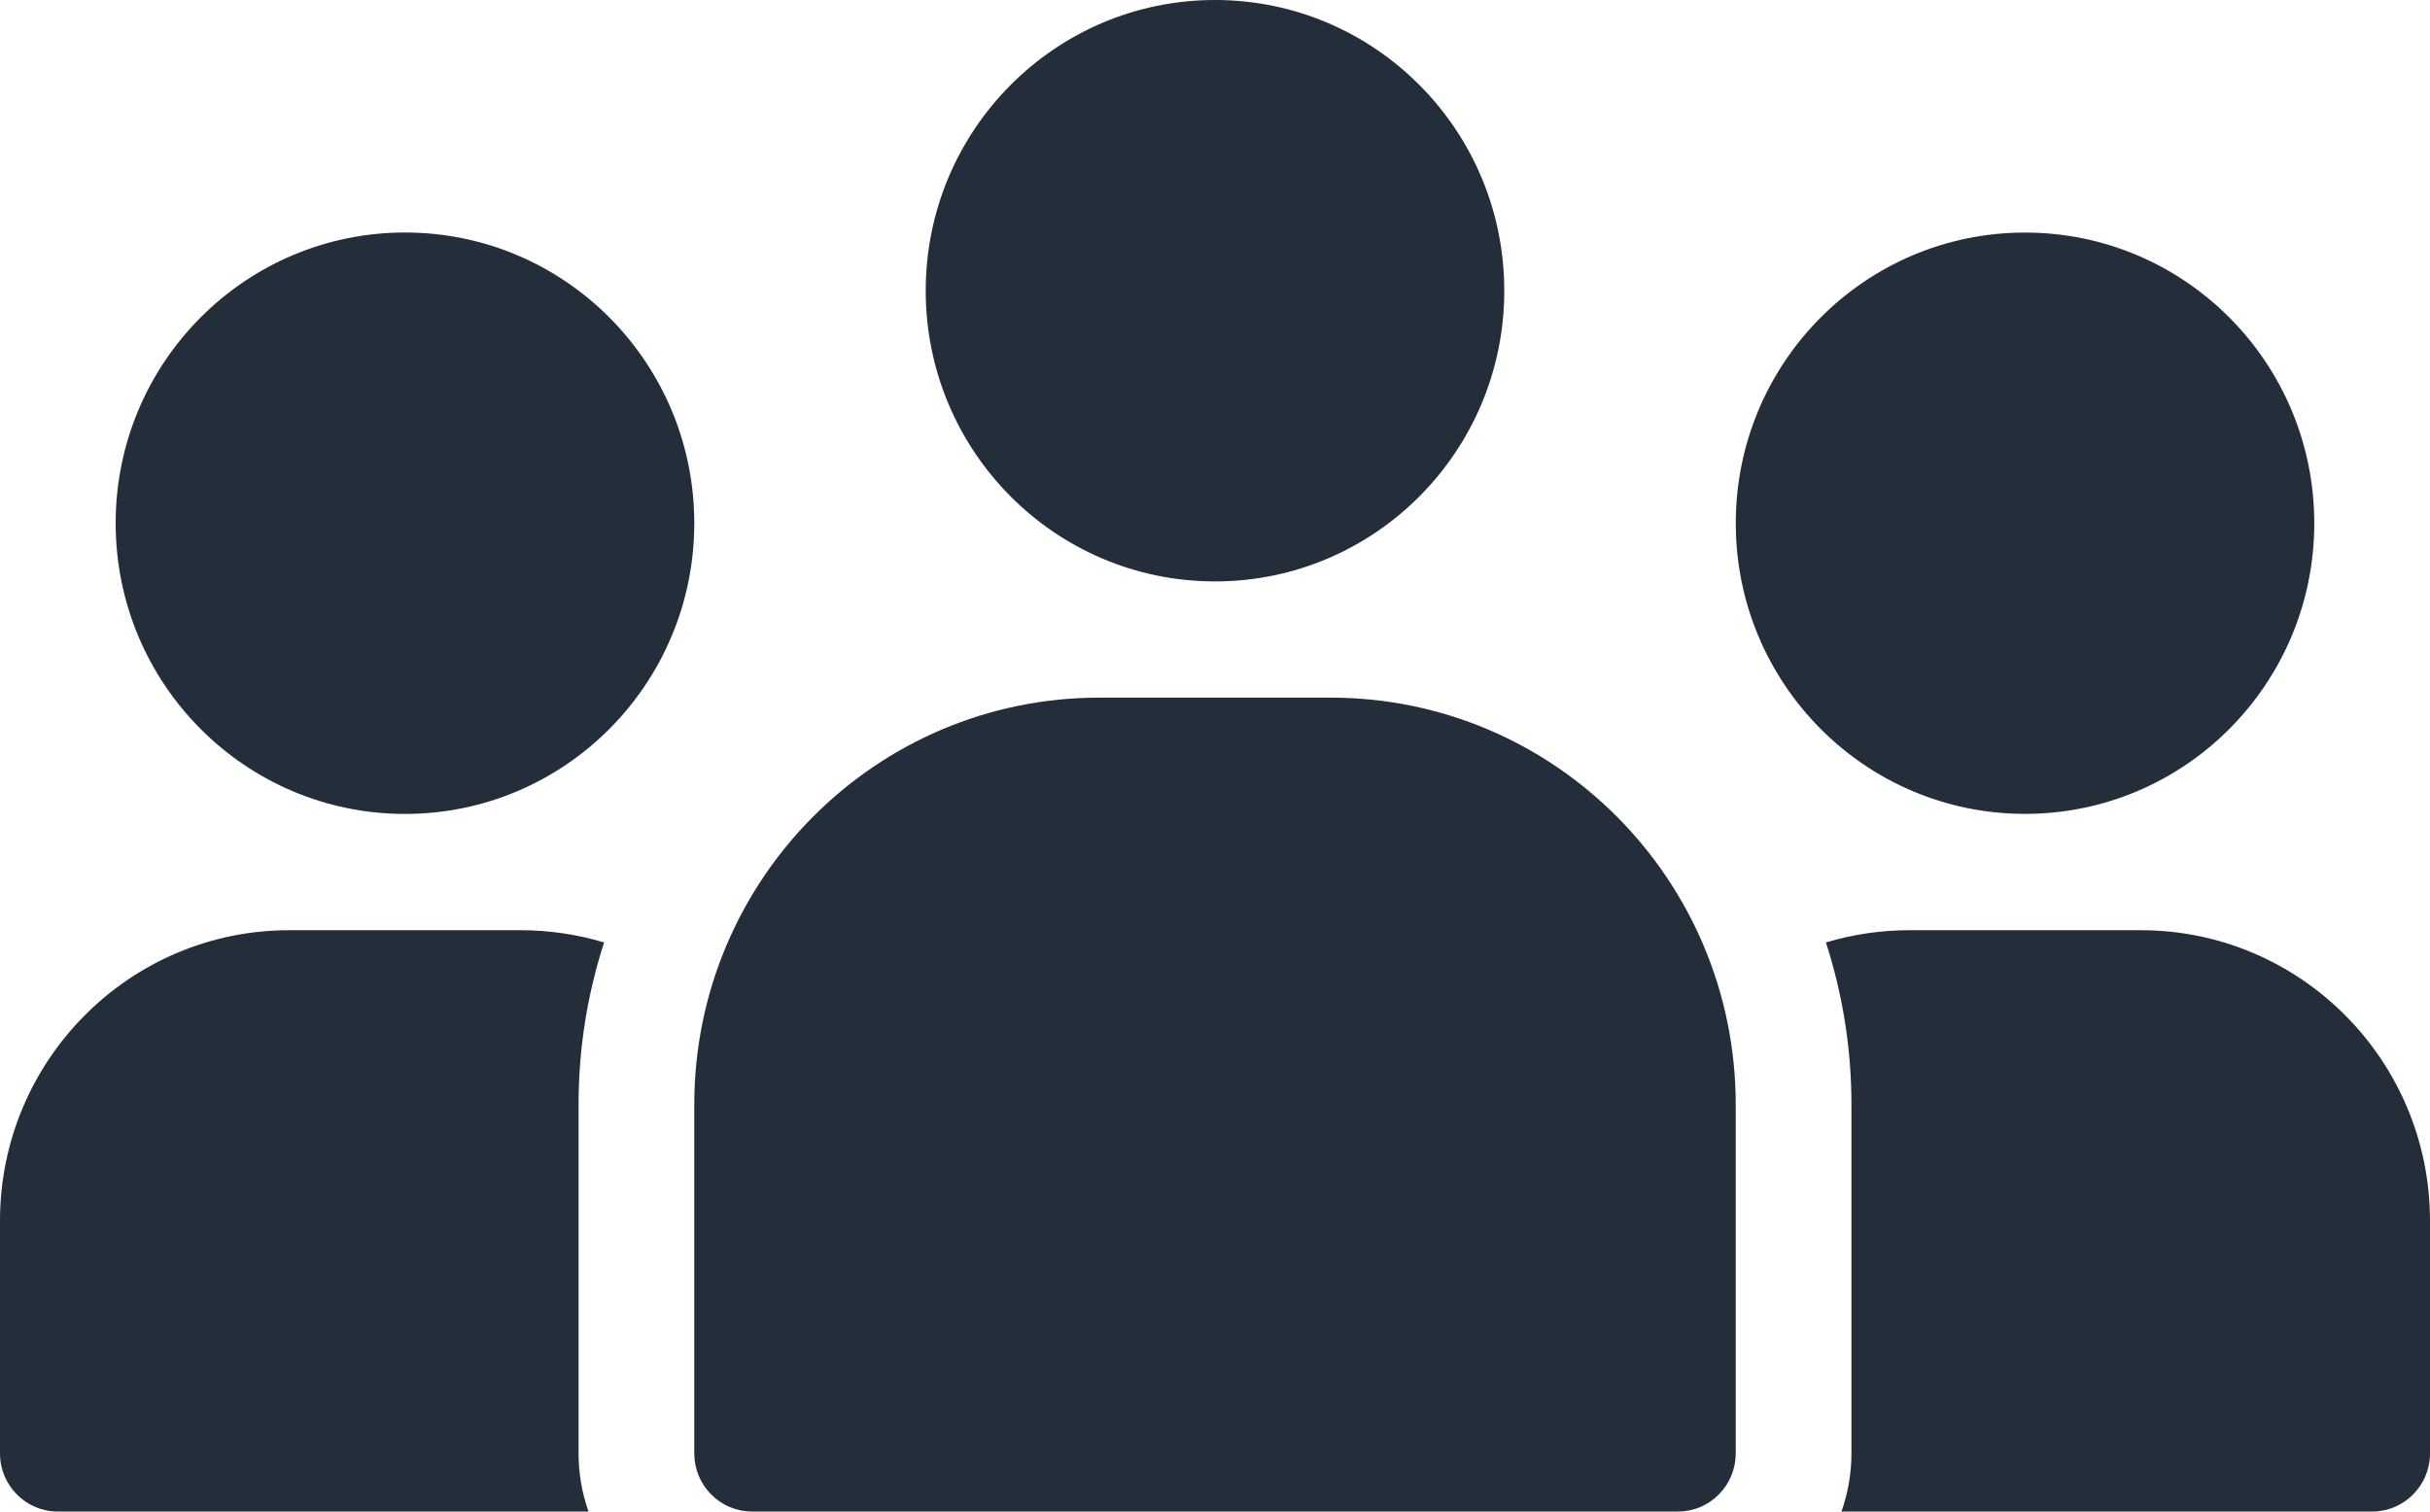
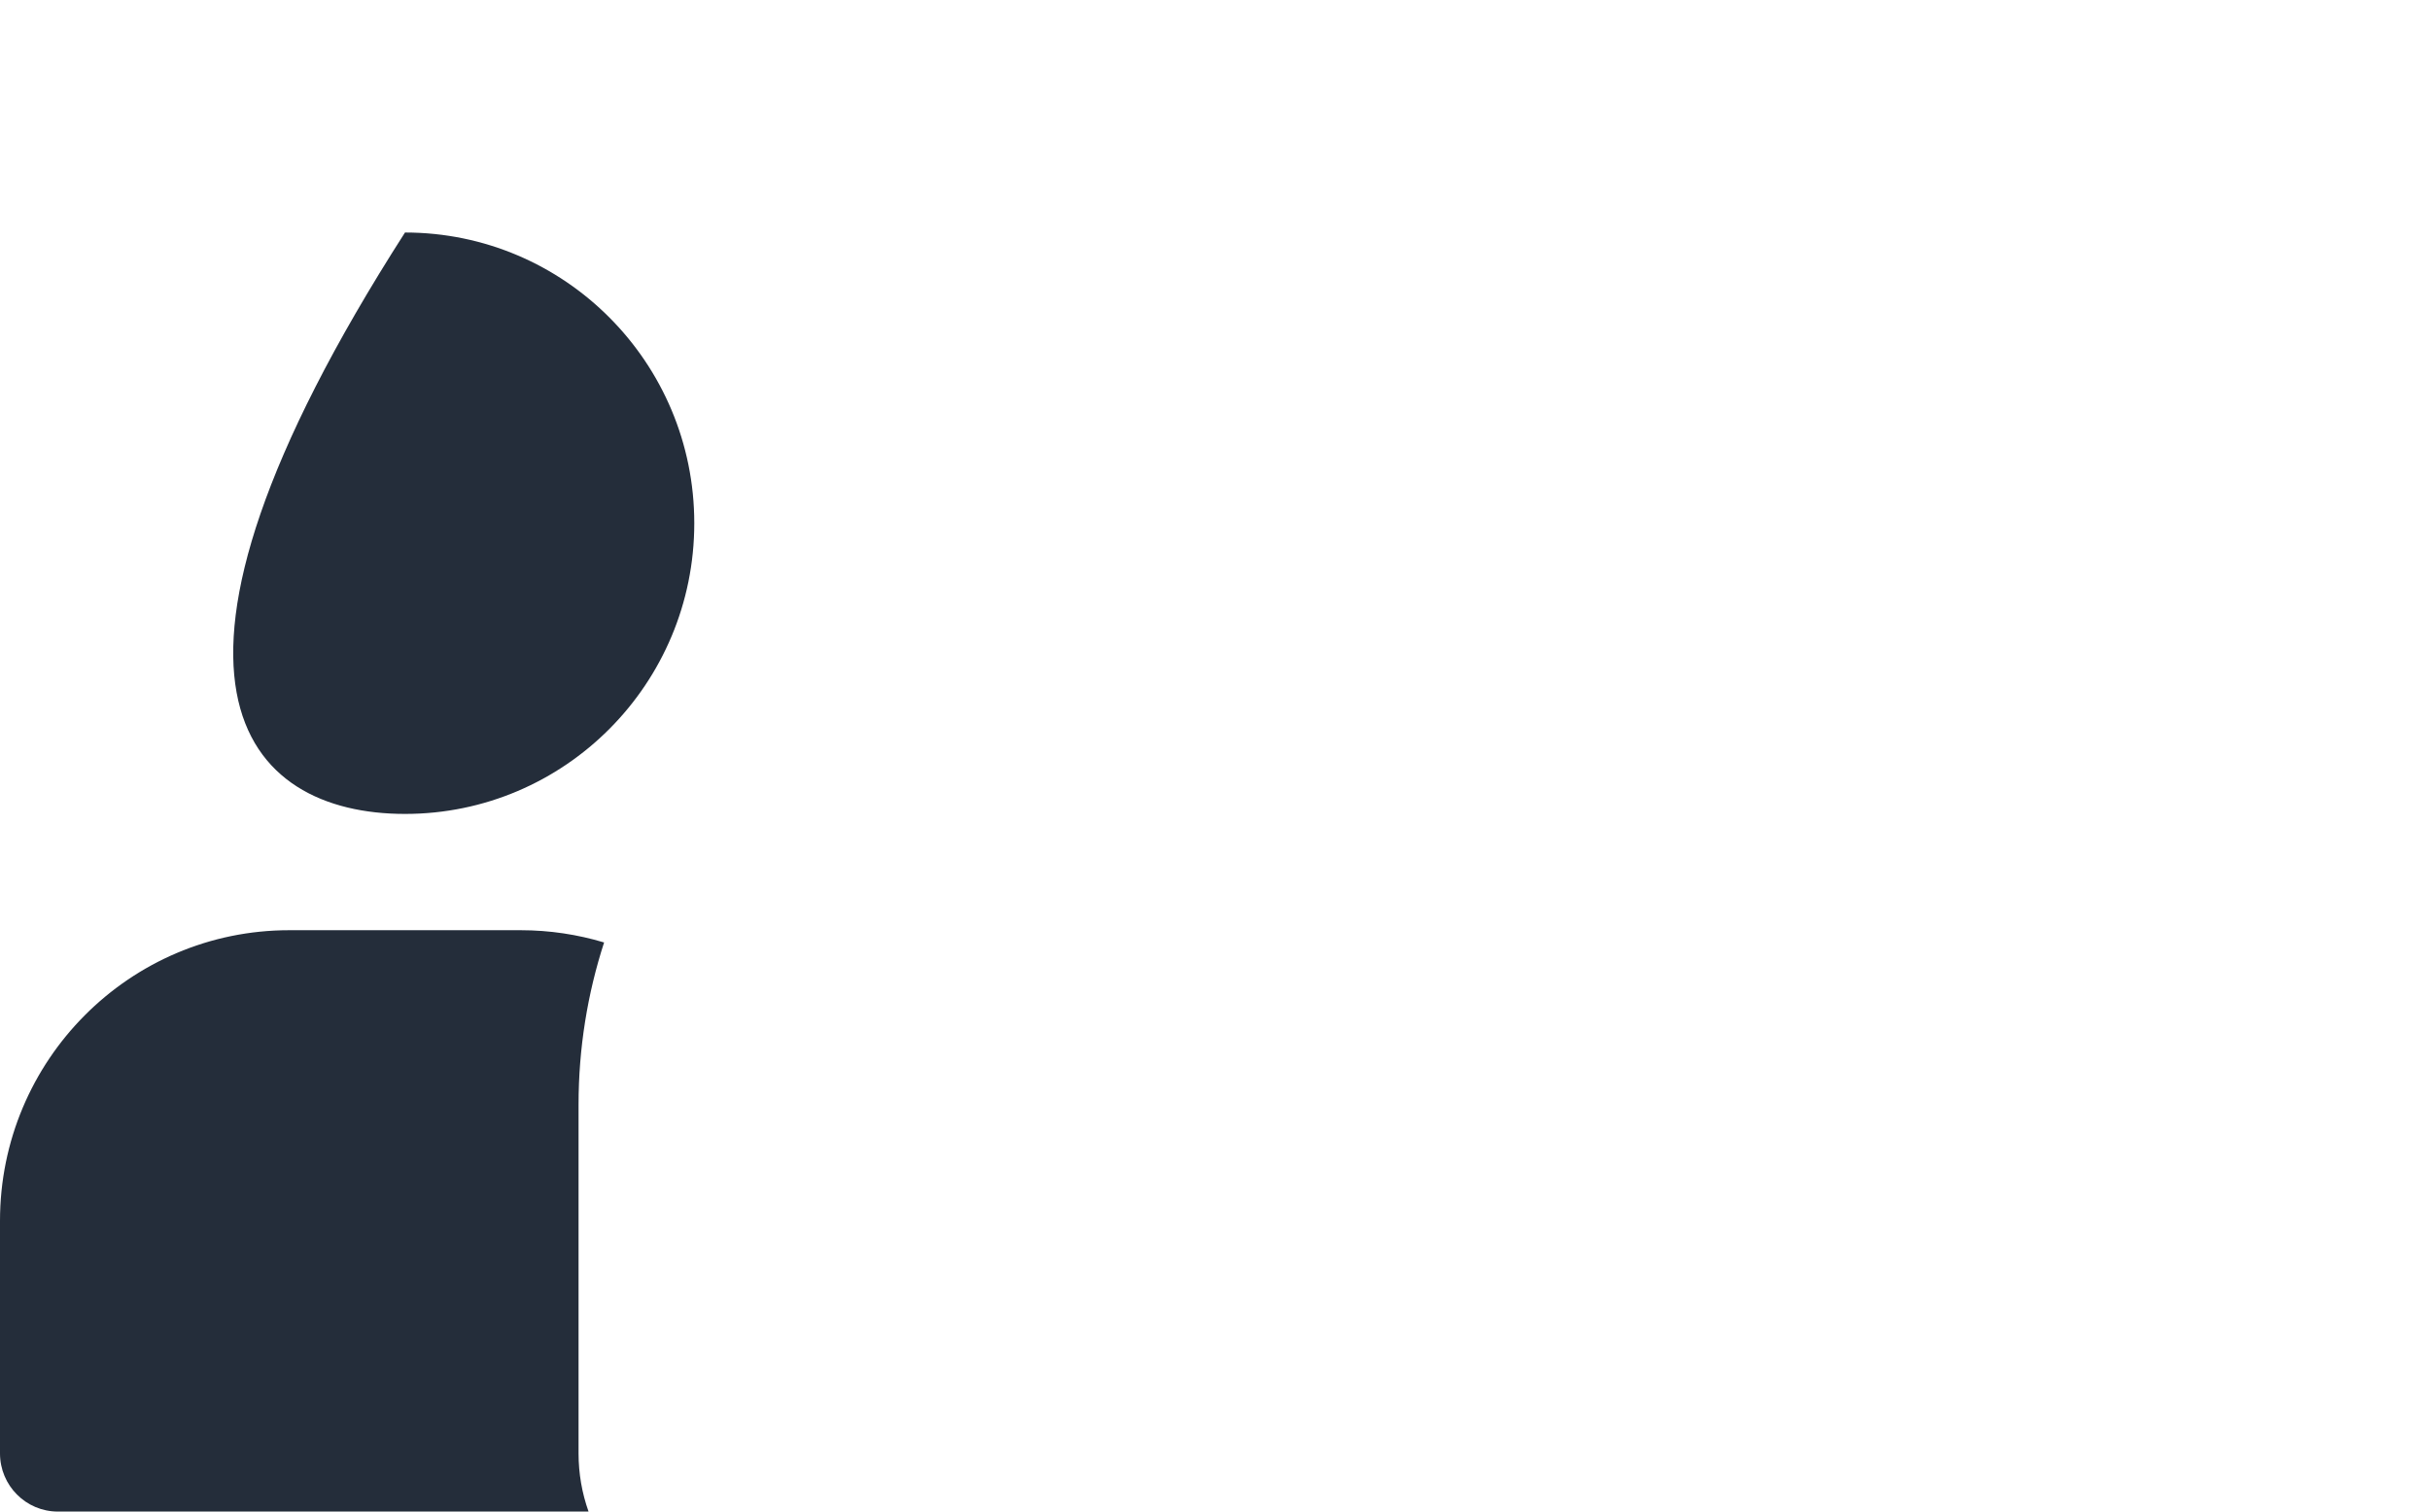
<svg xmlns="http://www.w3.org/2000/svg" width="45" height="28" viewBox="0 0 45 28" fill="none">
-   <path d="M22.5 10.77C25.459 10.77 27.857 8.359 27.857 5.385C27.857 2.411 25.459 0 22.5 0C19.541 0 17.143 2.411 17.143 5.385C17.143 8.359 19.541 10.77 22.5 10.77Z" fill="#242D3A" />
-   <path d="M37.5 15.076C40.458 15.076 42.857 12.666 42.857 9.692C42.857 6.719 40.458 4.308 37.5 4.308C34.542 4.308 32.144 6.719 32.144 9.692C32.144 12.666 34.542 15.076 37.5 15.076Z" fill="#242D3A" />
-   <path d="M7.5 15.077C10.459 15.077 12.857 12.666 12.857 9.692C12.857 6.718 10.459 4.307 7.5 4.307C4.541 4.307 2.142 6.718 2.142 9.692C2.142 12.666 4.541 15.077 7.5 15.077Z" fill="#242D3A" />
-   <path fill-rule="evenodd" clip-rule="evenodd" d="M31.071 28H13.929C13.645 28 13.371 27.887 13.171 27.684C12.97 27.483 12.857 27.209 12.857 26.923V20.462C12.857 16.298 16.215 12.923 20.357 12.923H24.643C28.785 12.923 32.143 16.298 32.143 20.462V26.923C32.143 27.209 32.03 27.483 31.829 27.684C31.629 27.887 31.355 28 31.071 28Z" fill="#242D3A" />
+   <path d="M7.5 15.077C10.459 15.077 12.857 12.666 12.857 9.692C12.857 6.718 10.459 4.307 7.5 4.307C2.142 12.666 4.541 15.077 7.5 15.077Z" fill="#242D3A" />
  <path fill-rule="evenodd" clip-rule="evenodd" d="M11.187 17.458C10.697 17.311 10.18 17.231 9.643 17.231C8.241 17.231 6.759 17.231 5.357 17.231C2.399 17.231 0 19.642 0 22.615V26.923C0 27.517 0.48 28 1.071 28H10.899C10.777 27.657 10.714 27.294 10.714 26.923V20.462C10.714 19.413 10.88 18.404 11.187 17.458Z" fill="#242D3A" />
-   <path fill-rule="evenodd" clip-rule="evenodd" d="M34.101 28H43.929C44.52 28 45 27.517 45 26.923V22.615C45 19.642 42.601 17.231 39.643 17.231C38.241 17.231 36.759 17.231 35.357 17.231C34.82 17.231 34.303 17.311 33.813 17.458C34.12 18.404 34.286 19.413 34.286 20.462V26.923C34.286 27.294 34.222 27.657 34.101 28Z" fill="#242D3A" />
</svg>